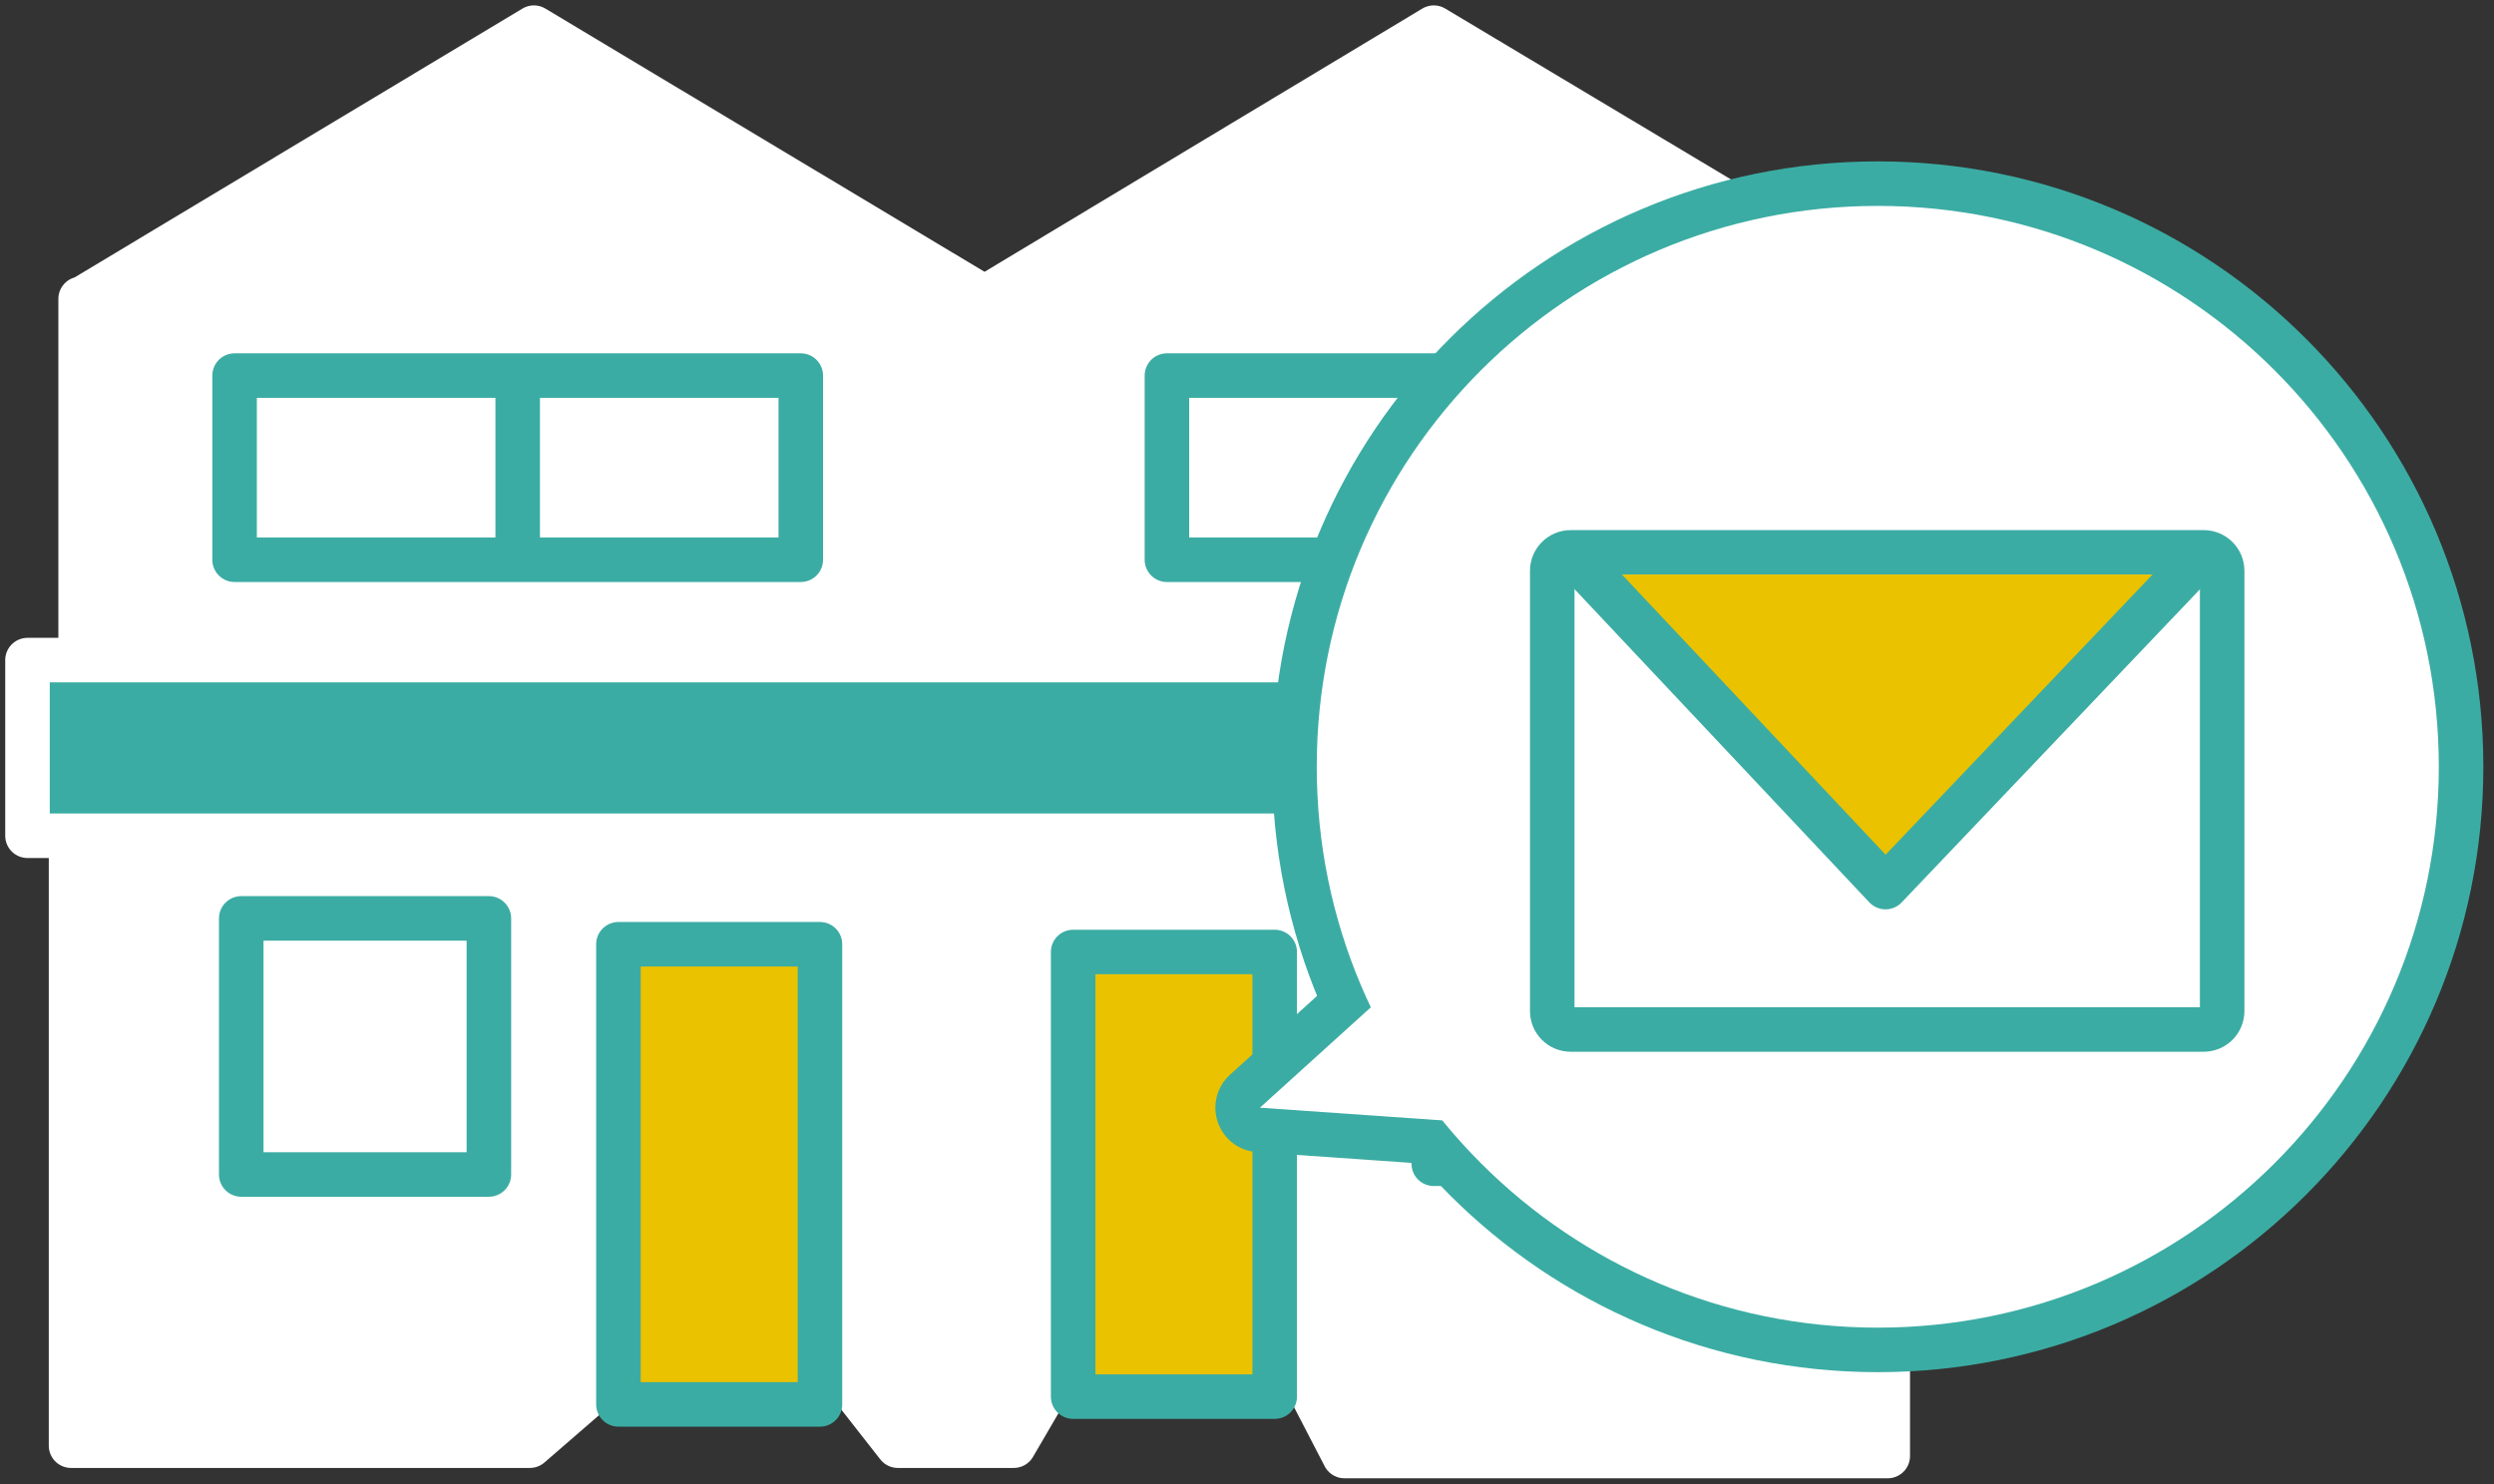
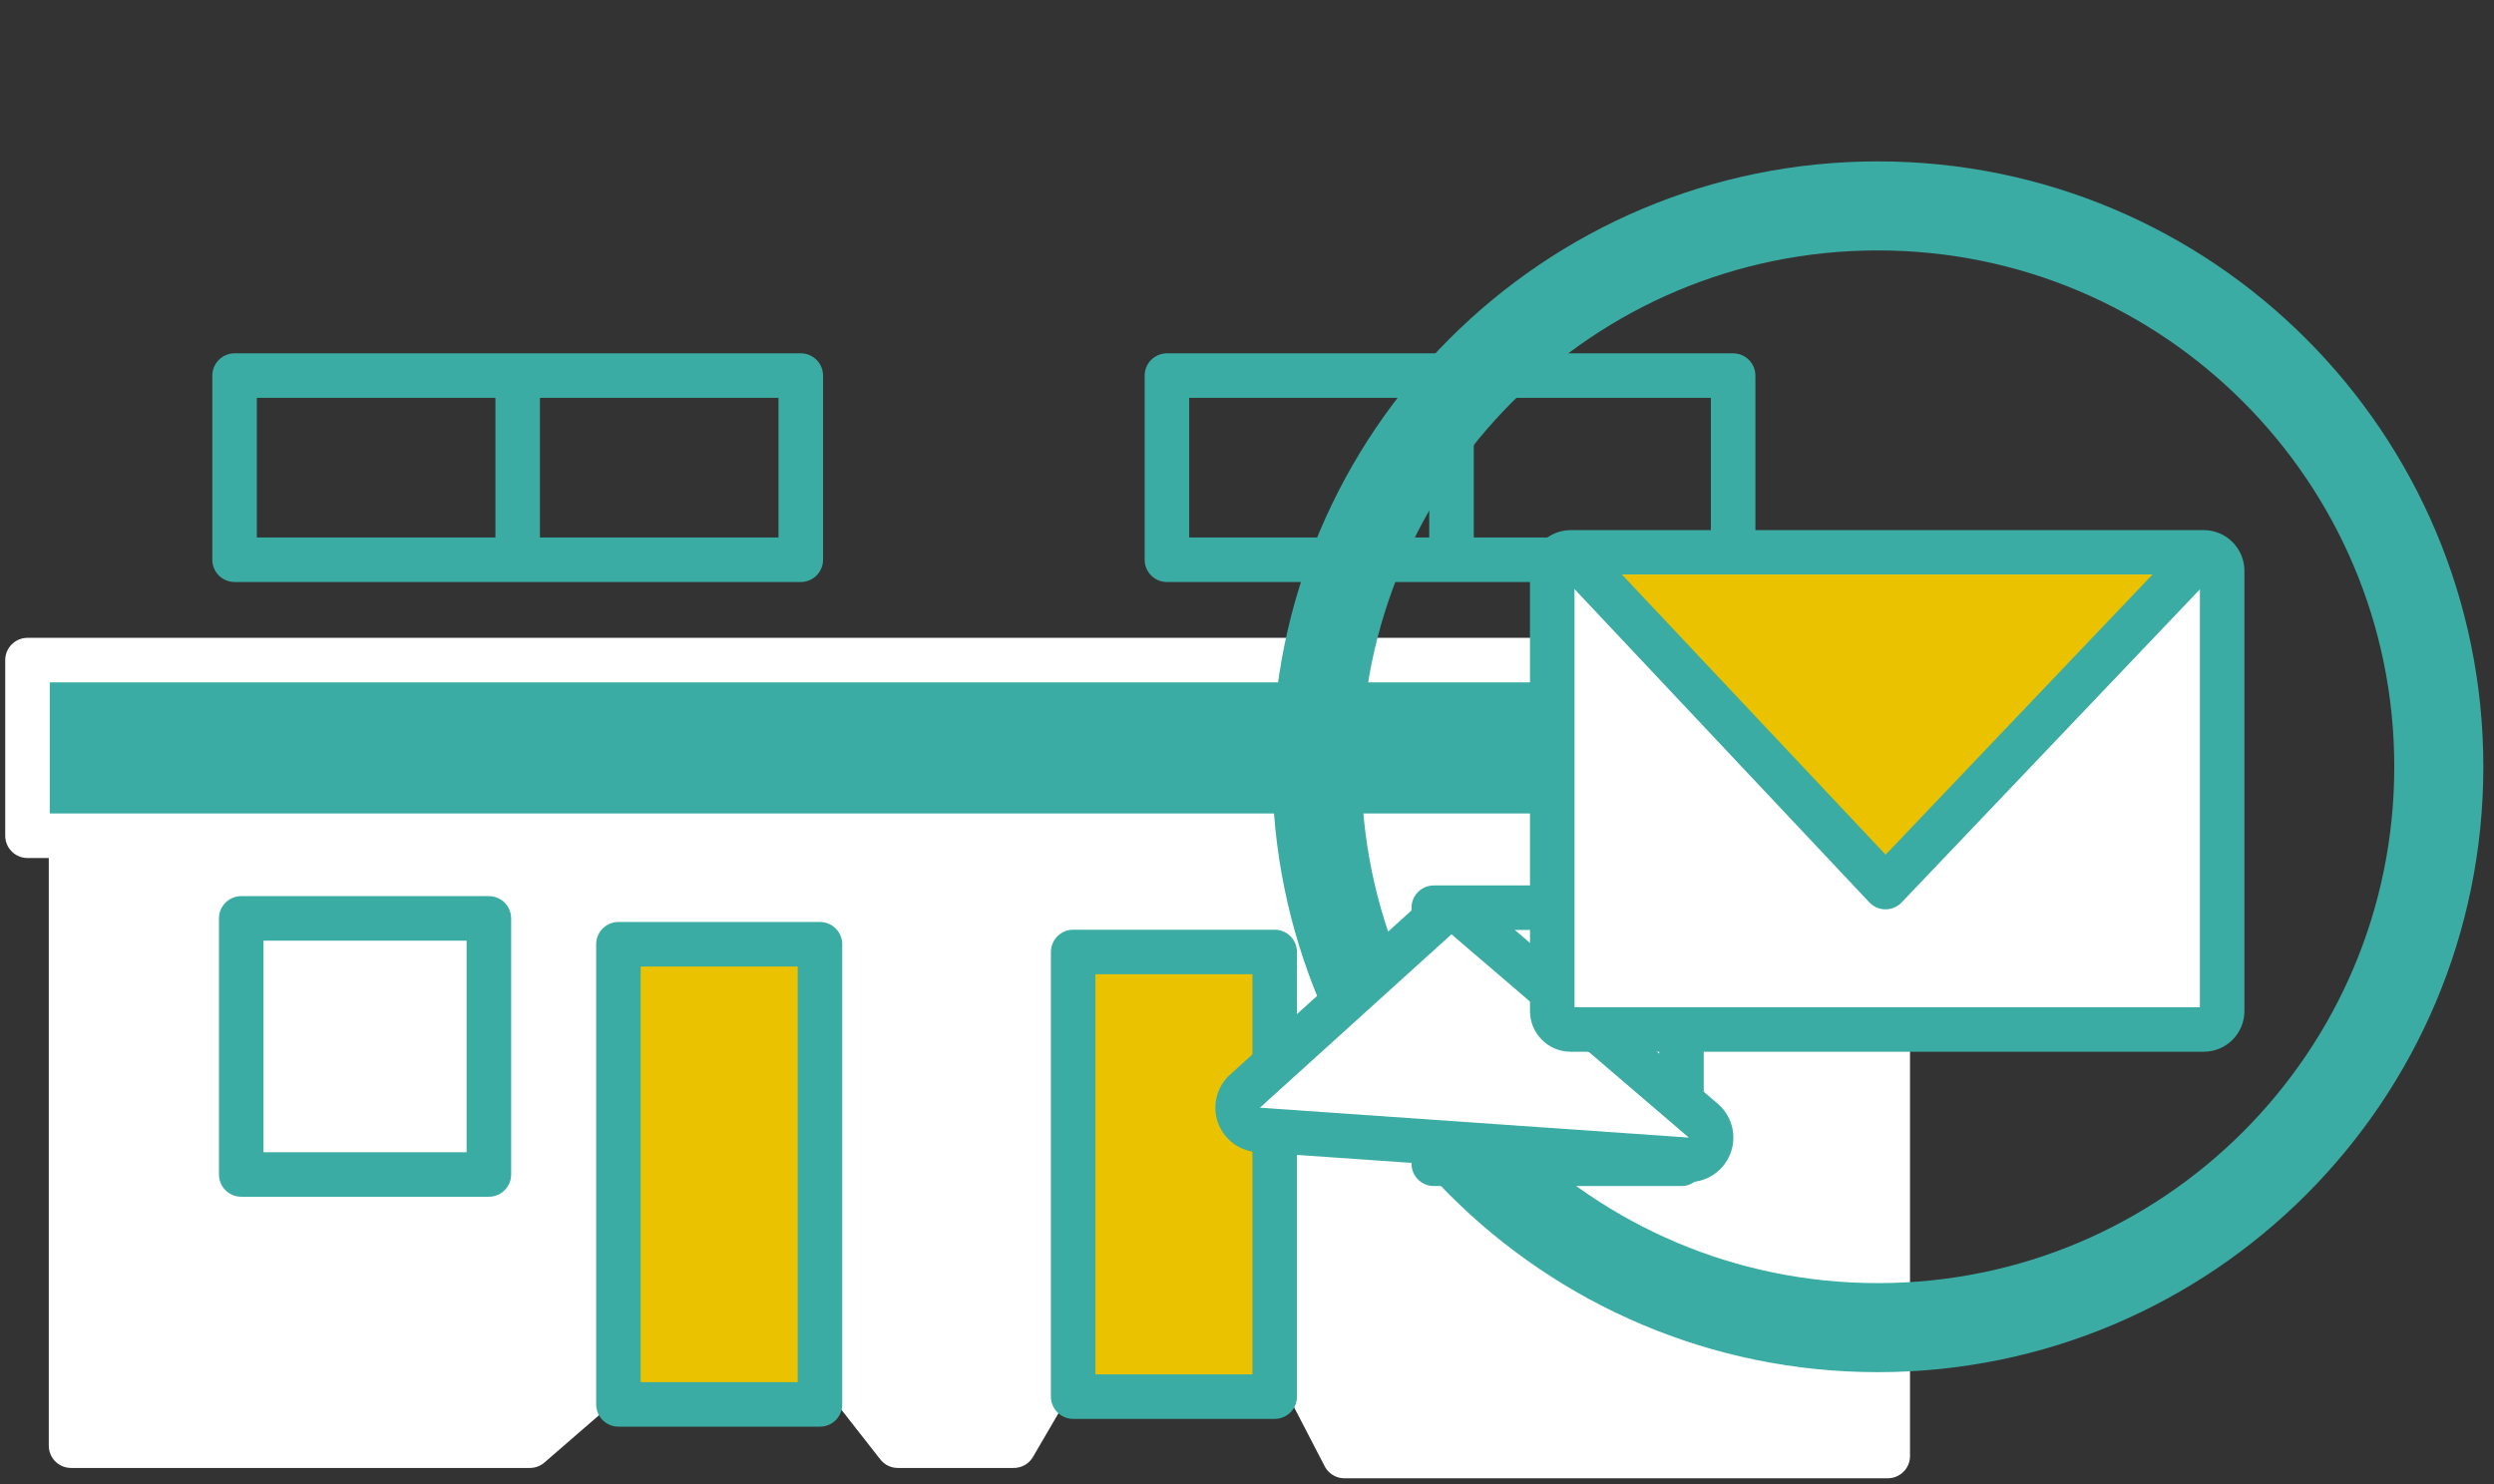
<svg xmlns="http://www.w3.org/2000/svg" width="84" height="50" viewBox="0 0 84 50" fill="none">
  <rect x="0" y="0" width="84" height="50" fill="#333333" stroke="none" />
-   <path d="M48.291 0.932L33.161 10.032L17.982 0.932L2.766 10.069H2.716V26.64H63.196V10.069H63.569L48.291 0.932Z" fill="white" stroke="white" stroke-width="1.5" stroke-linecap="round" stroke-linejoin="round" />
  <path d="M2.393 24.862V48.706H17.846L20.556 46.356H28.4L30.24 48.706H34.144L35.747 45.959H43.678L45.282 49.054H63.581V24.85C63.581 24.85 2.406 25.521 2.406 24.85L2.393 24.862Z" fill="white" stroke="white" stroke-width="1.5" stroke-linecap="round" stroke-linejoin="round" />
  <path d="M0.926 22.239H64.576V28.157H0.926V22.239Z" fill="#3BACA3" stroke="white" stroke-width="1.5" stroke-linecap="round" stroke-linejoin="round" />
  <path d="M20.829 31.812H27.617V47.315H20.829V31.812Z" fill="#EAC200" stroke="#3BACA3" stroke-width="1.5" stroke-linecap="round" stroke-linejoin="round" />
  <path d="M36.145 32.073H42.933V47.053H36.145V32.073Z" fill="#EAC200" stroke="#3BACA3" stroke-width="1.5" stroke-linecap="round" stroke-linejoin="round" />
-   <path d="M7.901 12.654H26.971V18.858H7.901V12.654ZM17.436 12.741V18.423V12.741ZM39.303 12.654H58.373V18.858H39.303V12.654ZM48.888 12.741V18.423V12.741ZM8.125 30.941H16.466V39.569H8.125V30.941ZM48.291 30.581H56.633V39.208H48.291V30.581Z" fill="white" />
  <path d="M17.436 12.741V18.423M48.888 12.741V18.423M7.901 12.654H26.971V18.858H7.901V12.654ZM39.303 12.654H58.373V18.858H39.303V12.654ZM8.125 30.941H16.466V39.569H8.125V30.941ZM48.291 30.581H56.633V39.208H48.291V30.581Z" stroke="#3BACA3" stroke-width="1.5" stroke-linecap="round" stroke-linejoin="round" />
-   <path d="M63.245 44.729C73.681 44.729 82.141 36.269 82.141 25.833C82.141 15.397 73.681 6.937 63.245 6.937C52.809 6.937 44.349 15.397 44.349 25.833C44.349 36.269 52.809 44.729 63.245 44.729Z" stroke="#3BACA3" stroke-width="3" stroke-linecap="round" stroke-linejoin="round" />
+   <path d="M63.245 44.729C73.681 44.729 82.141 36.269 82.141 25.833C82.141 15.397 73.681 6.937 63.245 6.937C52.809 6.937 44.349 15.397 44.349 25.833C44.349 36.269 52.809 44.729 63.245 44.729" stroke="#3BACA3" stroke-width="3" stroke-linecap="round" stroke-linejoin="round" />
  <path d="M48.887 31.477L42.435 37.319L56.881 38.326L48.887 31.477Z" stroke="#3BACA3" stroke-width="3" stroke-linecap="round" stroke-linejoin="round" />
-   <path d="M63.245 44.729C73.681 44.729 82.141 36.269 82.141 25.833C82.141 15.397 73.681 6.937 63.245 6.937C52.809 6.937 44.349 15.397 44.349 25.833C44.349 36.269 52.809 44.729 63.245 44.729Z" fill="white" />
  <path d="M48.887 31.477L42.435 37.319L56.881 38.326L48.887 31.477Z" fill="white" />
  <path d="M74.222 18.61H52.902C52.559 18.61 52.281 18.889 52.281 19.232V34.063C52.281 34.406 52.559 34.684 52.902 34.684H74.222C74.566 34.684 74.844 34.406 74.844 34.063V19.232C74.844 18.889 74.566 18.61 74.222 18.61Z" fill="white" stroke="#3BACA3" stroke-width="1.5" stroke-linejoin="round" />
  <path d="M73.377 20.115L63.507 29.874L53.636 20.115C53.636 19.692 53.947 19.356 54.345 19.356H72.669C73.054 19.356 73.377 19.692 73.377 20.115Z" fill="#EAC200" />
  <path d="M53.201 18.934L63.506 29.886L73.936 18.934" stroke="#3BACA3" stroke-width="1.5" stroke-linejoin="round" />
</svg>